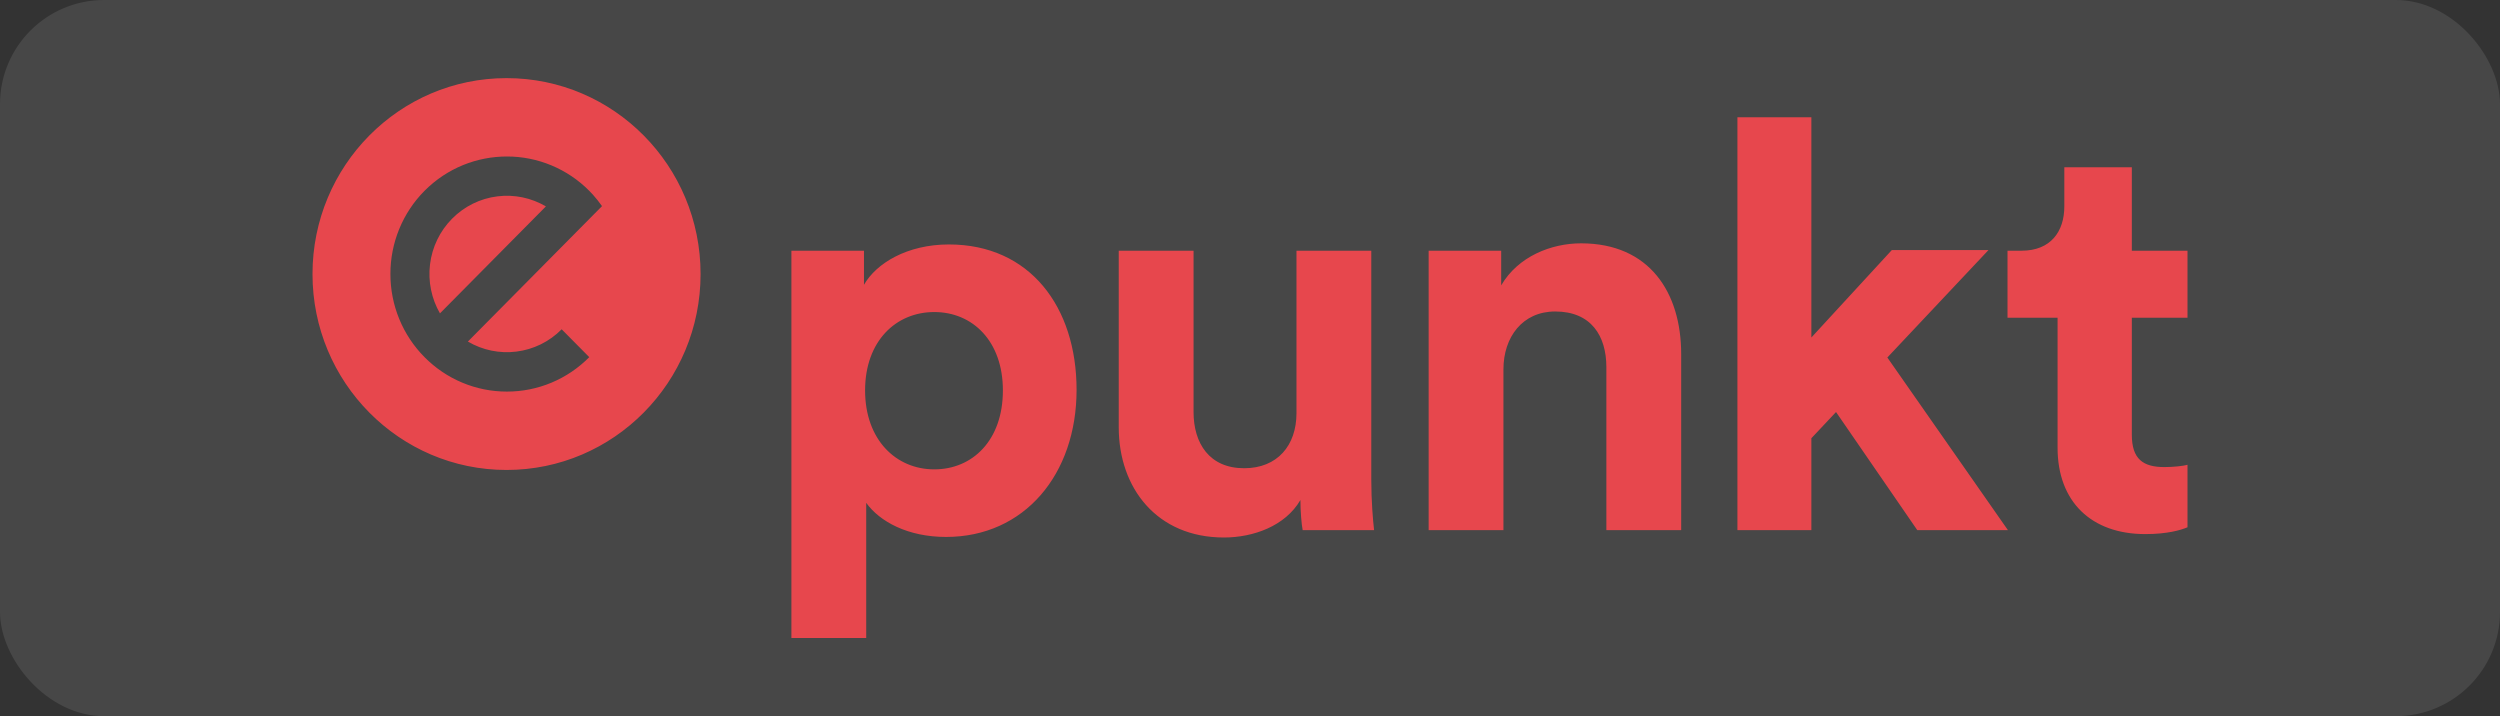
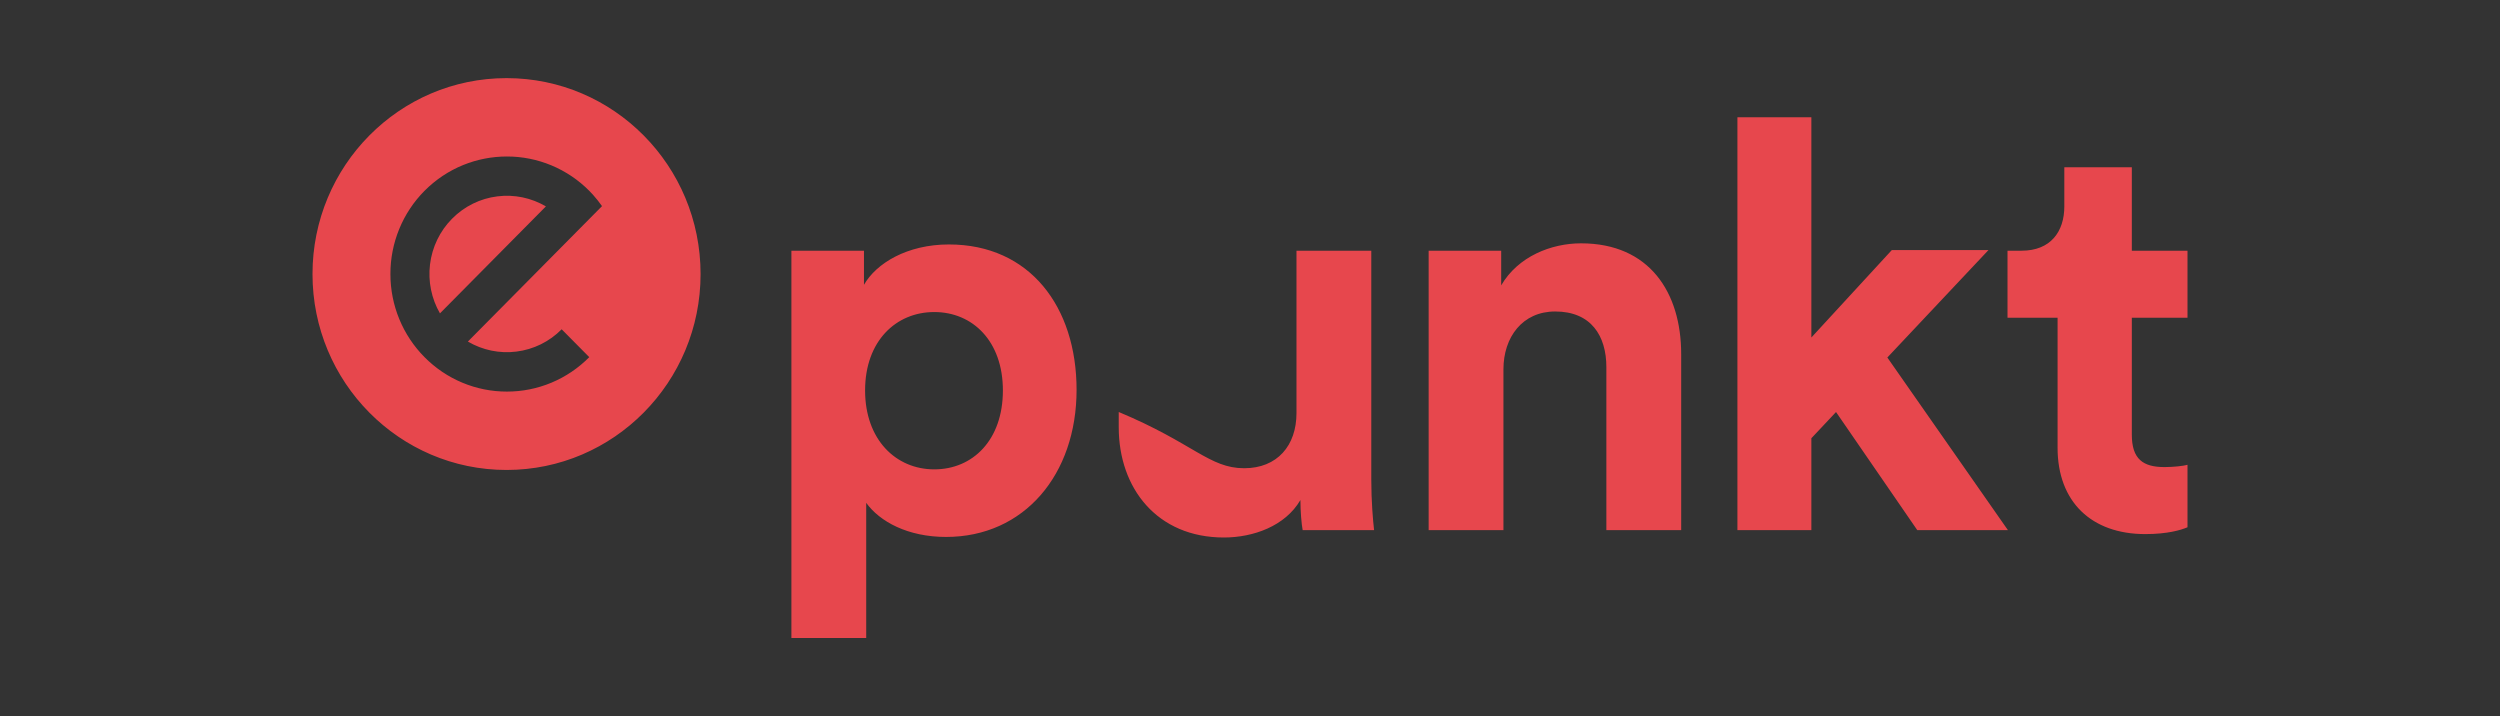
<svg xmlns="http://www.w3.org/2000/svg" width="192" height="55" viewBox="0 0 192 55" fill="none">
  <rect x="0" y="0" width="192" height="55" fill="#333333" stroke="none" />
-   <rect width="192" height="55" rx="8" fill="white" fill-opacity="0.1" />
-   <path fill-rule="evenodd" clip-rule="evenodd" d="M71.752 23.965C68.815 23.965 66.439 26.189 66.439 29.984C66.439 33.778 68.815 36.047 71.752 36.047C74.689 36.047 77.022 33.822 77.022 29.984C77.022 26.189 74.689 23.965 71.752 23.965ZM60.78 49V19.255H66.353V21.872C67.303 20.214 69.679 18.774 72.875 18.774C79.095 18.774 82.681 23.573 82.681 29.94C82.681 36.439 78.663 41.237 72.659 41.237C69.722 41.237 67.562 40.059 66.525 38.619V49H60.78L60.78 49ZM99.872 38.401C98.706 40.408 96.243 41.28 93.997 41.28C88.857 41.28 85.919 37.486 85.919 32.819V19.254H91.665V31.641C91.665 34.04 92.874 35.96 95.552 35.96C98.101 35.96 99.57 34.214 99.57 31.728V19.254H105.315V36.831C105.315 38.489 105.444 39.972 105.53 40.714H100.045C99.958 40.278 99.872 39.274 99.872 38.401ZM115.465 40.714H109.72V19.254H115.291V21.916C116.588 19.691 119.136 18.688 121.425 18.688C126.695 18.688 129.115 22.482 129.115 27.193V40.714H123.369V28.196C123.369 25.797 122.202 23.922 119.438 23.922C116.932 23.922 115.464 25.884 115.464 28.37V40.714H115.465ZM163.724 19.255H168V24.401H163.724V33.386C163.724 35.261 164.588 35.872 166.229 35.872C166.92 35.872 167.698 35.785 168 35.697V40.495C167.483 40.713 166.446 41.018 164.76 41.018C160.614 41.018 158.022 38.532 158.022 34.389V24.401H154.177V19.254H155.257C157.504 19.254 158.54 17.772 158.54 15.853V12.844H163.724V19.255ZM53.804 21.047C53.804 29.356 47.132 36.093 38.902 36.093C30.672 36.093 24 29.356 24 21.047C24 12.736 30.672 6 38.902 6C47.132 6 53.804 12.736 53.804 21.047ZM43.136 25.289C42.2 26.238 40.974 26.842 39.657 27.003C38.366 27.164 37.058 26.893 35.934 26.232L41.084 21.032L46.235 15.83C46.127 15.677 46.015 15.527 45.898 15.38C45.781 15.233 45.66 15.088 45.532 14.947C45.507 14.921 45.484 14.895 45.459 14.87C45.435 14.843 45.41 14.818 45.385 14.792L45.325 14.728L45.263 14.663C44.432 13.823 43.444 13.158 42.358 12.704C41.271 12.25 40.106 12.017 38.93 12.019C36.638 12.019 34.345 12.9 32.595 14.663C31.765 15.501 31.107 16.497 30.659 17.592C30.211 18.688 29.981 19.862 29.984 21.047C29.983 22.232 30.213 23.406 30.663 24.501C31.112 25.596 31.772 26.591 32.603 27.429C33.433 28.269 34.419 28.935 35.505 29.389C36.59 29.843 37.754 30.076 38.93 30.074C40.105 30.076 41.268 29.843 42.354 29.389C43.439 28.935 44.425 28.269 45.255 27.429L44.195 26.359L43.136 25.289ZM34.722 16.794C35.659 15.845 36.884 15.242 38.202 15.08C39.493 14.919 40.801 15.19 41.925 15.851L37.857 19.959L33.789 24.067C33.134 22.931 32.866 21.61 33.025 20.306C33.185 18.977 33.783 17.74 34.722 16.794ZM141.045 31.699L141.007 31.644L139.113 33.657V40.714H133.434V9.008H139.113V25.92L145.294 19.203H152.717L144.979 27.424L144.948 27.457L154.208 40.714H147.247L141.045 31.699Z" fill="#E7474D" />
+   <path fill-rule="evenodd" clip-rule="evenodd" d="M71.752 23.965C68.815 23.965 66.439 26.189 66.439 29.984C66.439 33.778 68.815 36.047 71.752 36.047C74.689 36.047 77.022 33.822 77.022 29.984C77.022 26.189 74.689 23.965 71.752 23.965ZM60.78 49V19.255H66.353V21.872C67.303 20.214 69.679 18.774 72.875 18.774C79.095 18.774 82.681 23.573 82.681 29.94C82.681 36.439 78.663 41.237 72.659 41.237C69.722 41.237 67.562 40.059 66.525 38.619V49H60.78L60.78 49ZM99.872 38.401C98.706 40.408 96.243 41.28 93.997 41.28C88.857 41.28 85.919 37.486 85.919 32.819V19.254V31.641C91.665 34.04 92.874 35.96 95.552 35.96C98.101 35.96 99.57 34.214 99.57 31.728V19.254H105.315V36.831C105.315 38.489 105.444 39.972 105.53 40.714H100.045C99.958 40.278 99.872 39.274 99.872 38.401ZM115.465 40.714H109.72V19.254H115.291V21.916C116.588 19.691 119.136 18.688 121.425 18.688C126.695 18.688 129.115 22.482 129.115 27.193V40.714H123.369V28.196C123.369 25.797 122.202 23.922 119.438 23.922C116.932 23.922 115.464 25.884 115.464 28.37V40.714H115.465ZM163.724 19.255H168V24.401H163.724V33.386C163.724 35.261 164.588 35.872 166.229 35.872C166.92 35.872 167.698 35.785 168 35.697V40.495C167.483 40.713 166.446 41.018 164.76 41.018C160.614 41.018 158.022 38.532 158.022 34.389V24.401H154.177V19.254H155.257C157.504 19.254 158.54 17.772 158.54 15.853V12.844H163.724V19.255ZM53.804 21.047C53.804 29.356 47.132 36.093 38.902 36.093C30.672 36.093 24 29.356 24 21.047C24 12.736 30.672 6 38.902 6C47.132 6 53.804 12.736 53.804 21.047ZM43.136 25.289C42.2 26.238 40.974 26.842 39.657 27.003C38.366 27.164 37.058 26.893 35.934 26.232L41.084 21.032L46.235 15.83C46.127 15.677 46.015 15.527 45.898 15.38C45.781 15.233 45.66 15.088 45.532 14.947C45.507 14.921 45.484 14.895 45.459 14.87C45.435 14.843 45.41 14.818 45.385 14.792L45.325 14.728L45.263 14.663C44.432 13.823 43.444 13.158 42.358 12.704C41.271 12.25 40.106 12.017 38.93 12.019C36.638 12.019 34.345 12.9 32.595 14.663C31.765 15.501 31.107 16.497 30.659 17.592C30.211 18.688 29.981 19.862 29.984 21.047C29.983 22.232 30.213 23.406 30.663 24.501C31.112 25.596 31.772 26.591 32.603 27.429C33.433 28.269 34.419 28.935 35.505 29.389C36.59 29.843 37.754 30.076 38.93 30.074C40.105 30.076 41.268 29.843 42.354 29.389C43.439 28.935 44.425 28.269 45.255 27.429L44.195 26.359L43.136 25.289ZM34.722 16.794C35.659 15.845 36.884 15.242 38.202 15.08C39.493 14.919 40.801 15.19 41.925 15.851L37.857 19.959L33.789 24.067C33.134 22.931 32.866 21.61 33.025 20.306C33.185 18.977 33.783 17.74 34.722 16.794ZM141.045 31.699L141.007 31.644L139.113 33.657V40.714H133.434V9.008H139.113V25.92L145.294 19.203H152.717L144.979 27.424L144.948 27.457L154.208 40.714H147.247L141.045 31.699Z" fill="#E7474D" />
</svg>